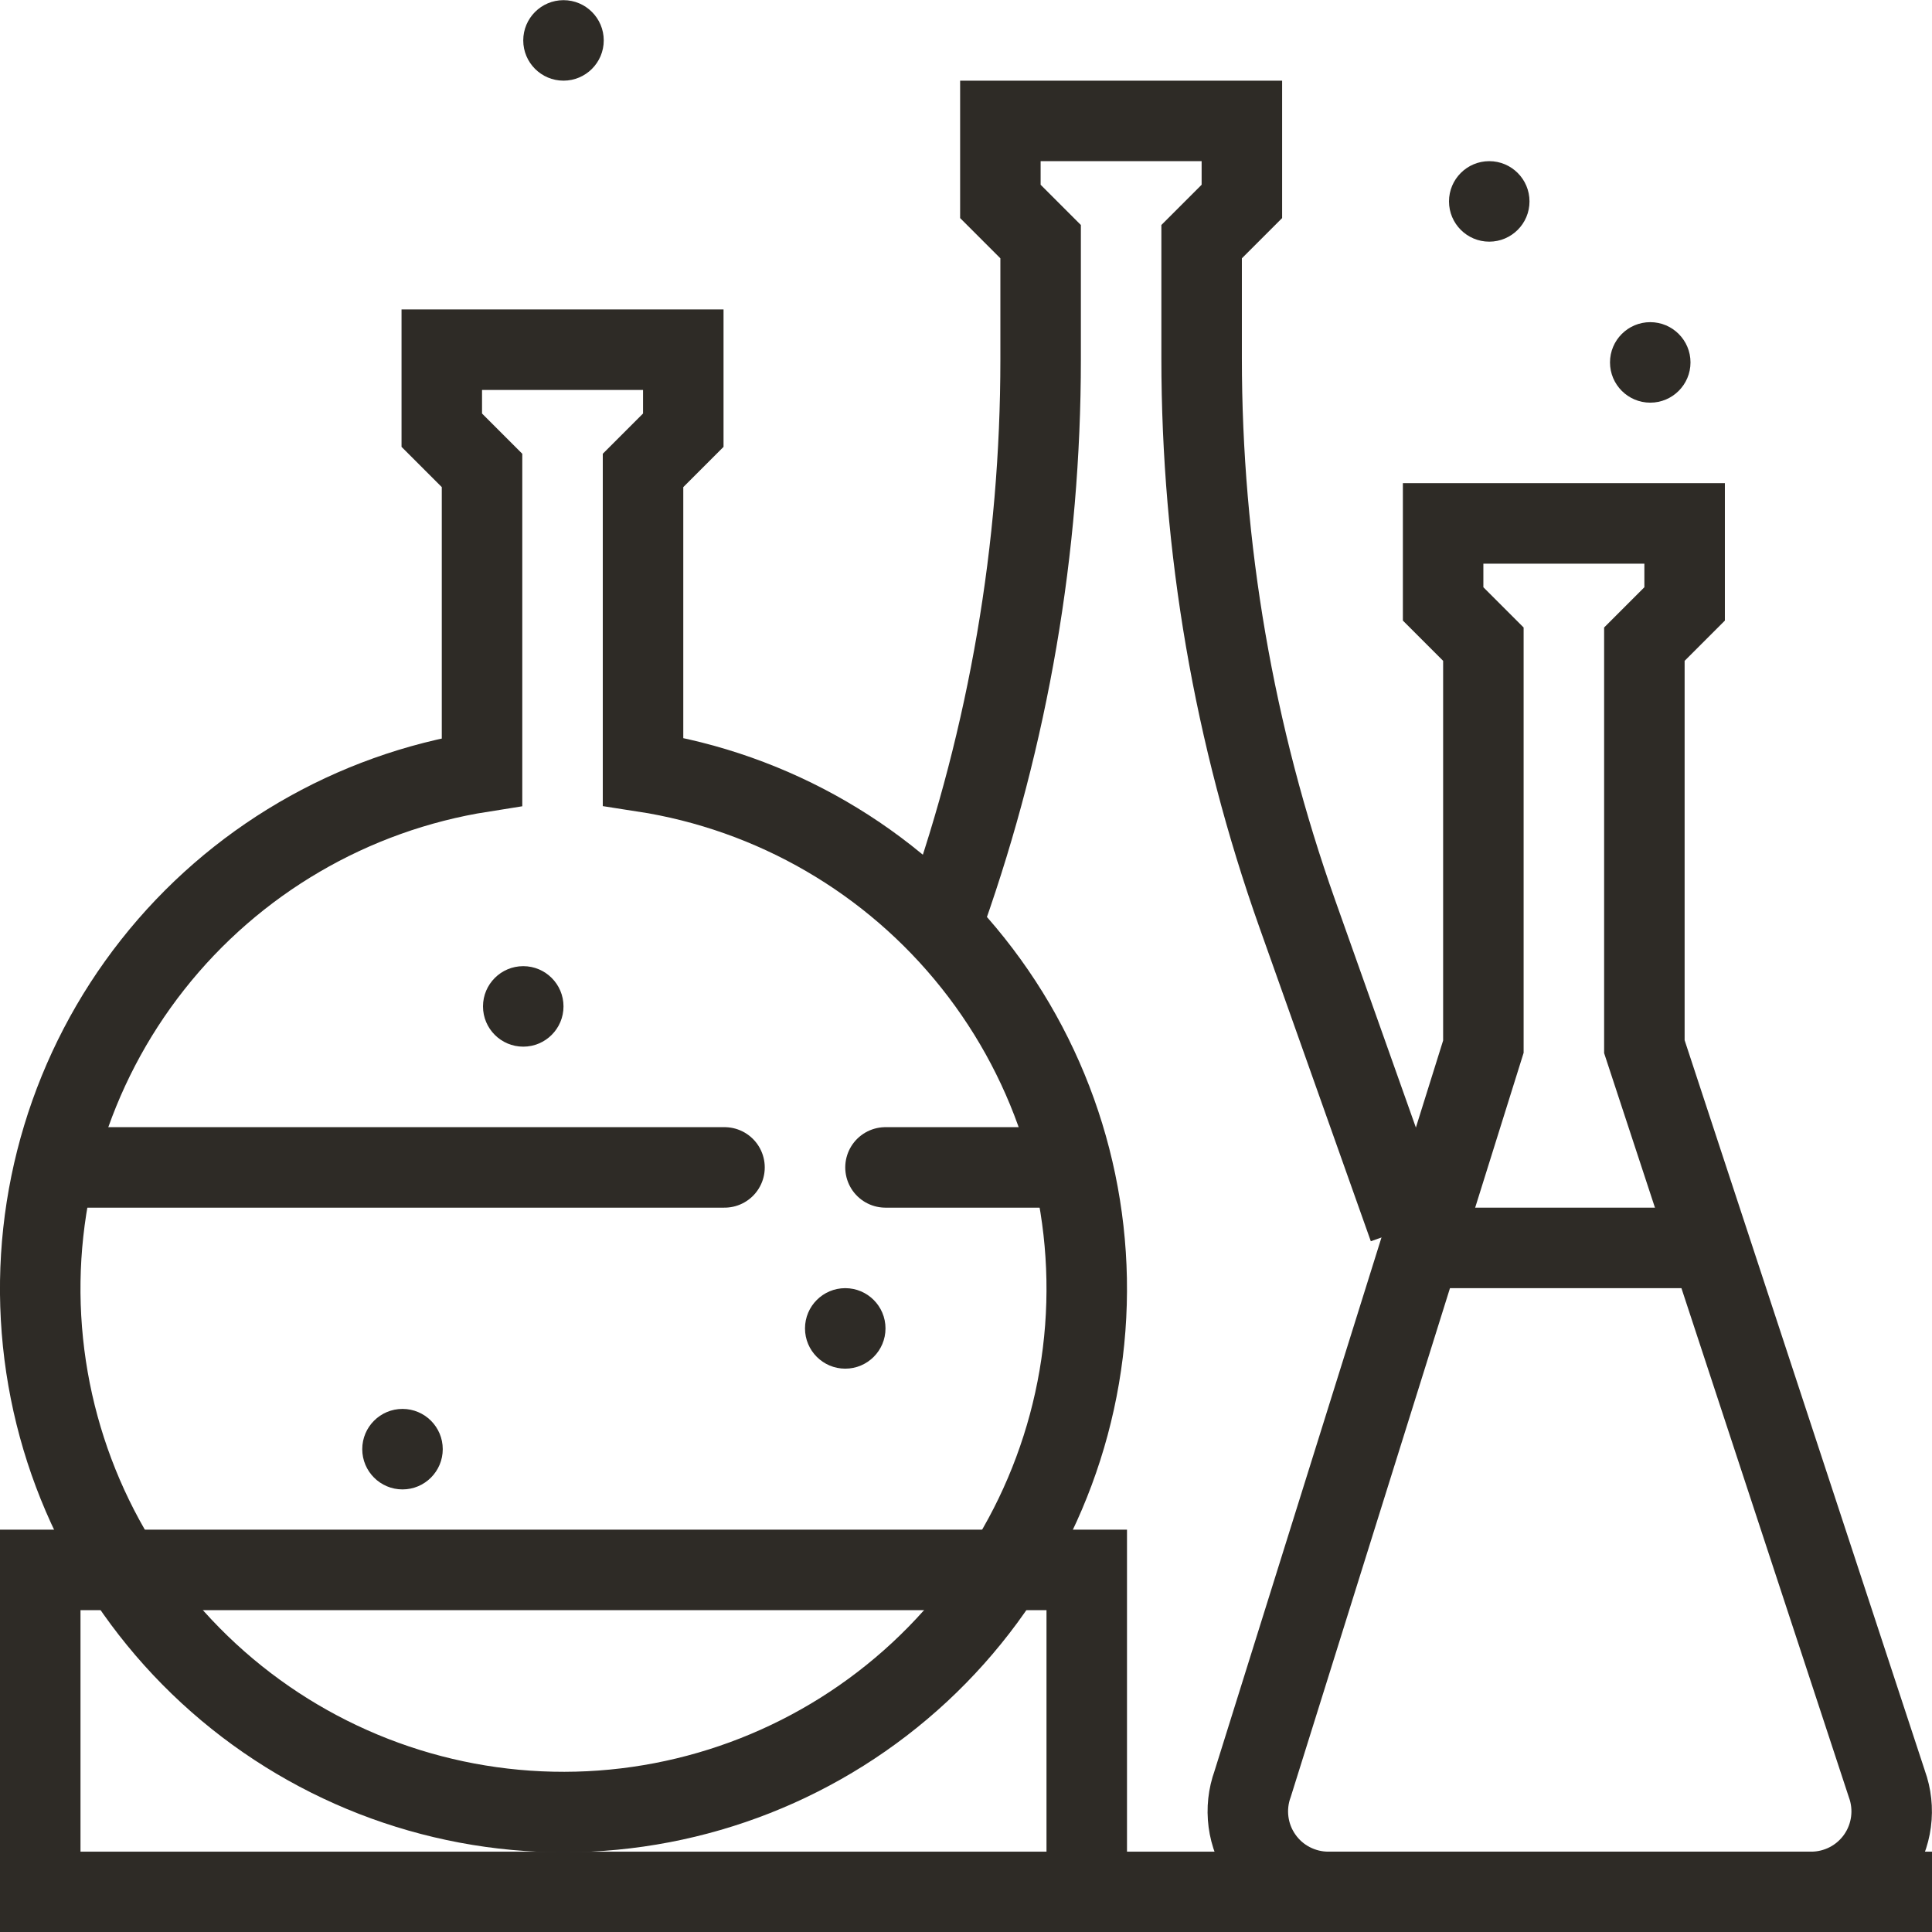
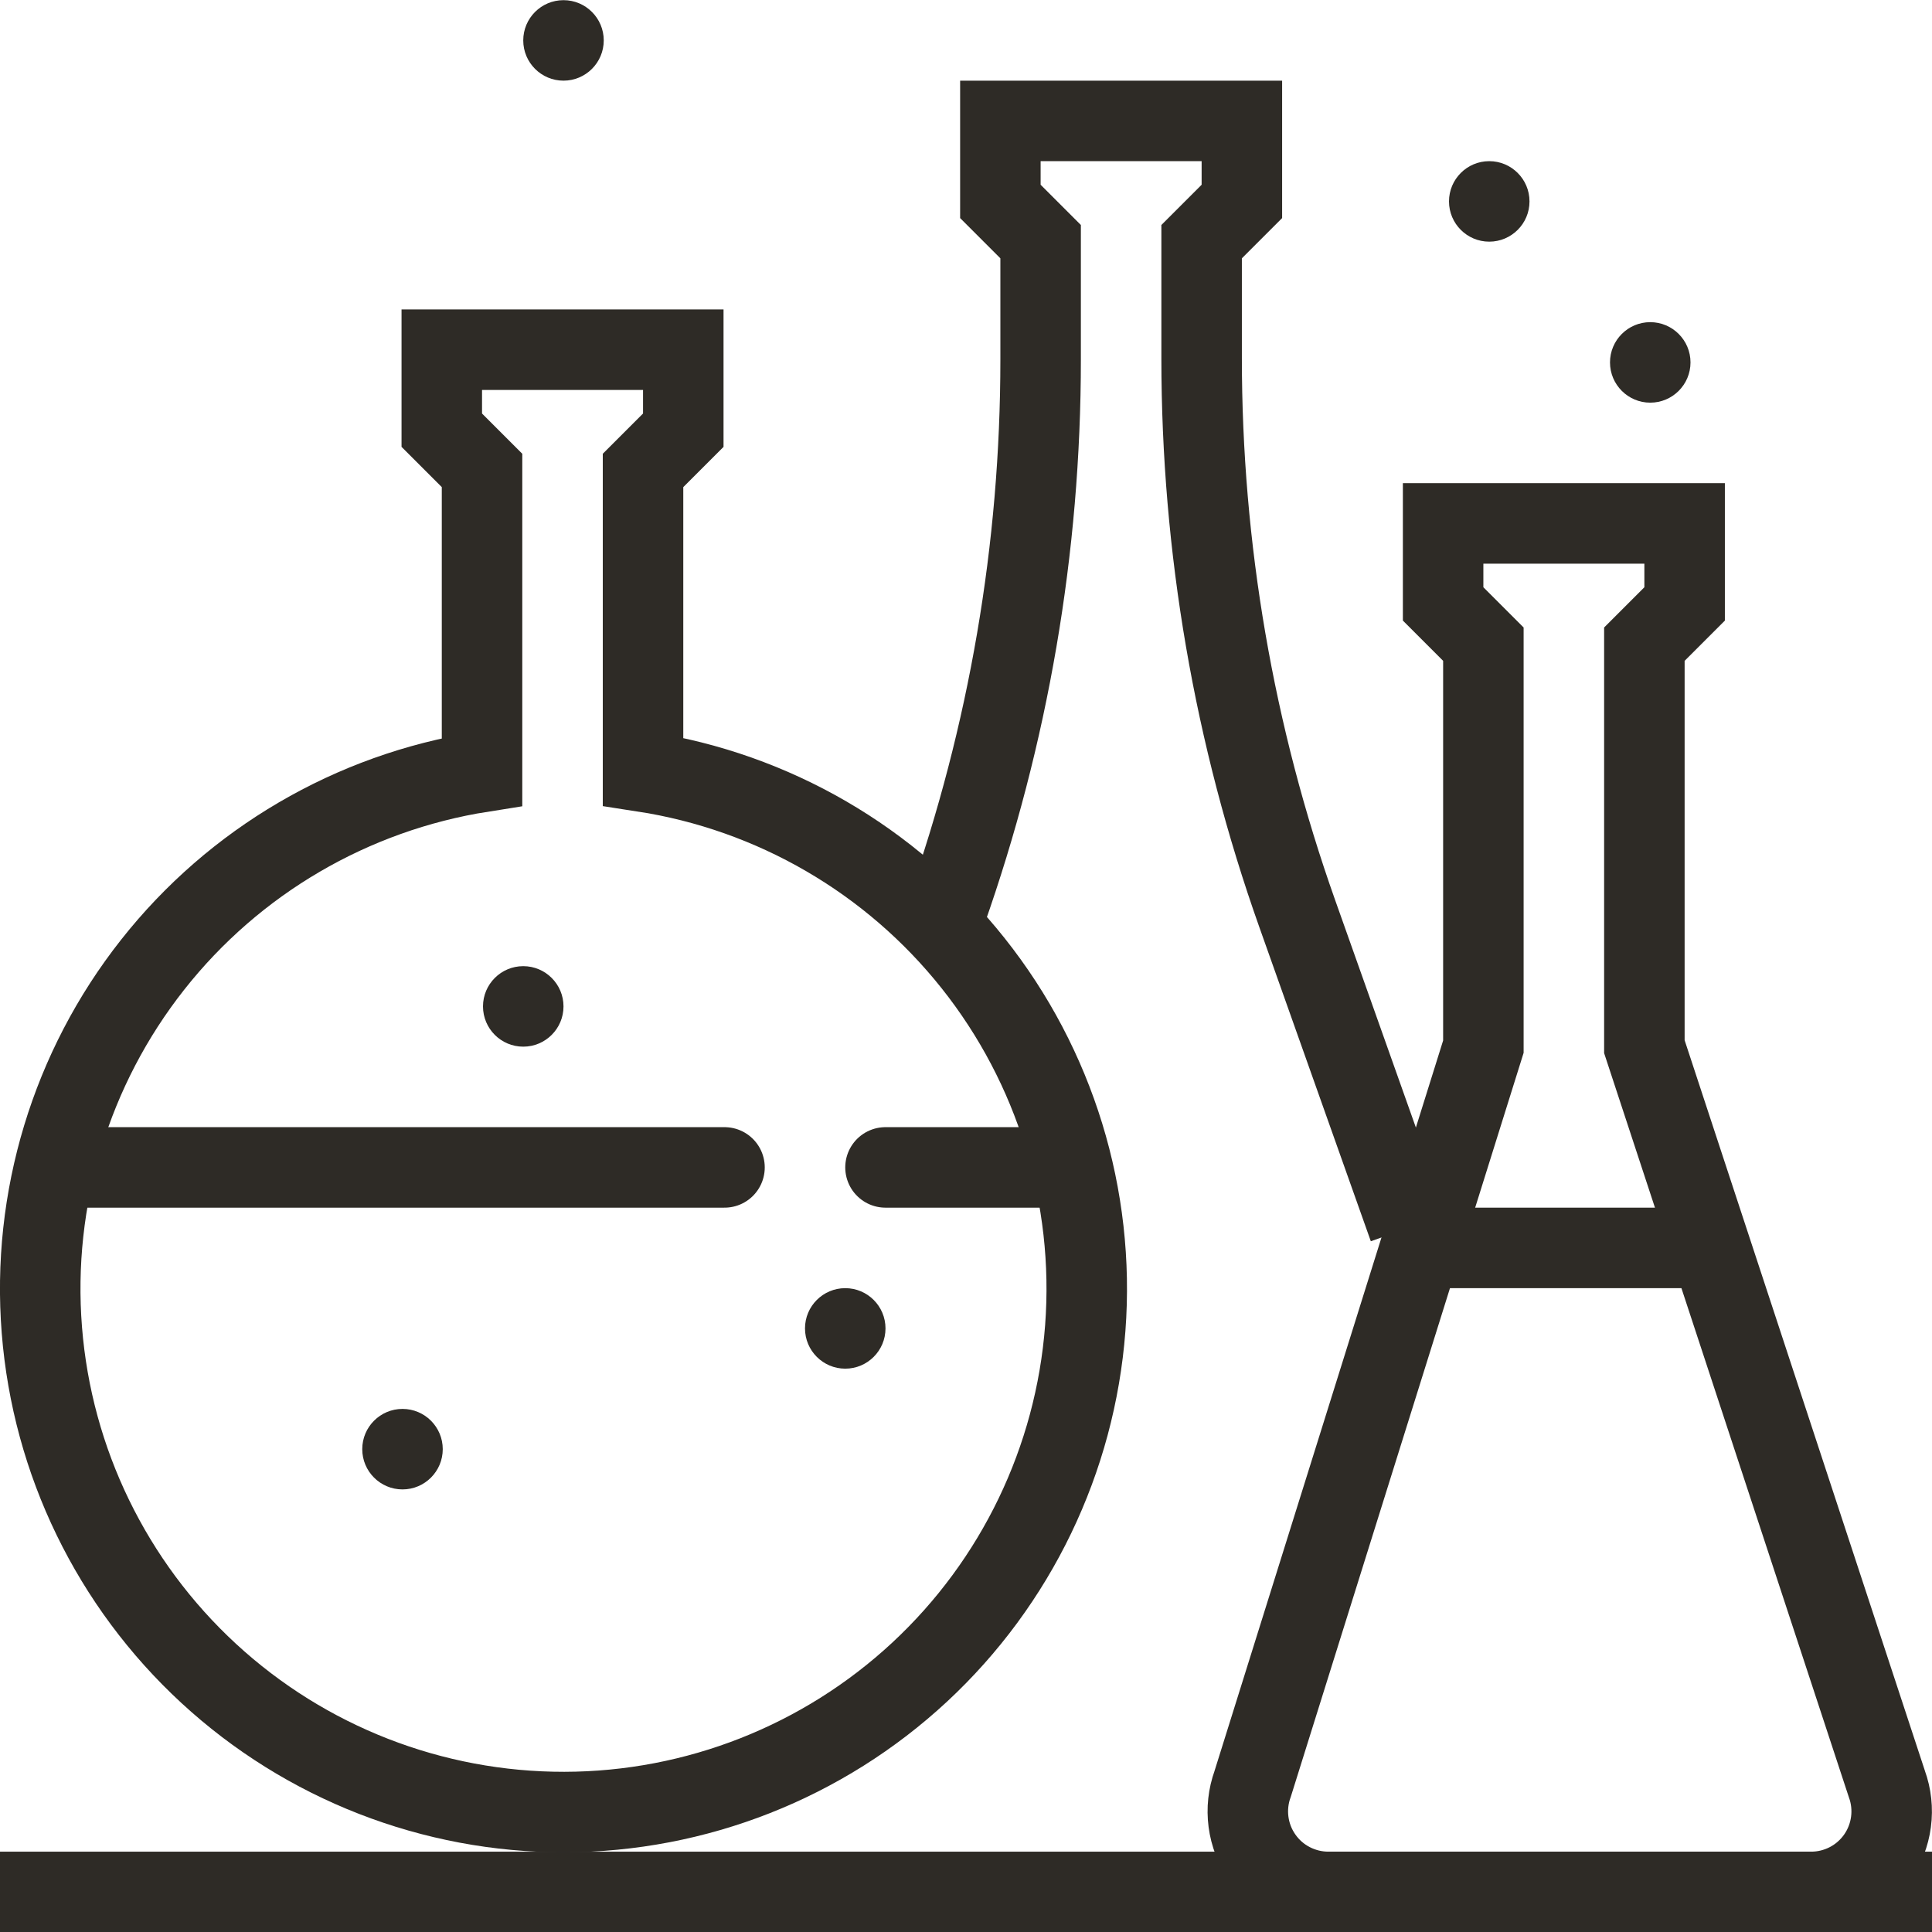
<svg xmlns="http://www.w3.org/2000/svg" width="48" height="48" viewBox="0 0 48 48" fill="none">
  <path d="M31.122 44.32L36.854 26.004V16.004L35.854 15.004V13.004H41.854V15.004L40.854 16.004V26.004L46.878 44.32C46.988 44.623 47.023 44.947 46.981 45.265C46.939 45.584 46.821 45.888 46.637 46.151C46.452 46.415 46.207 46.63 45.922 46.778C45.637 46.926 45.32 47.004 44.998 47.004H33.002C32.681 47.004 32.364 46.926 32.079 46.778C31.793 46.63 31.548 46.415 31.364 46.151C31.179 45.888 31.061 45.584 31.019 45.265C30.977 44.947 31.012 44.623 31.122 44.32Z" stroke="#2E2B26" stroke-width="2" stroke-miterlimit="10" />
  <path d="M34.853 31.004H42.853" stroke="#2E2B26" stroke-width="2" stroke-miterlimit="10" />
  <path d="M14 2.004C14.552 2.004 15 1.556 15 1.004C15 0.452 14.552 0.004 14 0.004C13.448 0.004 13 0.452 13 1.004C13 1.556 13.448 2.004 14 2.004Z" fill="#2E2B26" />
  <path d="M37 6.004C37.552 6.004 38 5.556 38 5.004C38 4.452 37.552 4.004 37 4.004C36.448 4.004 36 4.452 36 5.004C36 5.556 36.448 6.004 37 6.004Z" fill="#2E2B26" />
  <path d="M41 10.004C41.552 10.004 42 9.556 42 9.004C42 8.452 41.552 8.004 41 8.004C40.448 8.004 40 8.452 40 9.004C40 9.556 40.448 10.004 41 10.004Z" fill="#2E2B26" />
-   <path d="M1 48.004V39.004H27V48.004" stroke="#2E2B26" stroke-width="2" stroke-miterlimit="10" />
  <path d="M2 29.004H18" stroke="#2E2B26" stroke-width="2" stroke-miterlimit="10" stroke-linecap="round" />
  <path d="M22 29.004H26" stroke="#2E2B26" stroke-width="2" stroke-miterlimit="10" stroke-linecap="round" />
  <path d="M15.976 19.17V11.688L16.976 10.688V8.688H10.976V10.688L11.976 11.688V19.177C8.741 19.687 5.818 21.398 3.791 23.97C1.764 26.541 0.781 29.782 1.04 33.046C1.298 36.31 2.779 39.356 5.186 41.576C7.593 43.796 10.749 45.026 14.024 45.02C17.298 45.014 20.449 43.772 22.848 41.544C25.247 39.315 26.716 36.263 26.963 32.998C27.21 29.733 26.215 26.495 24.178 23.932C22.141 21.368 19.212 19.668 15.976 19.17Z" stroke="#2E2B26" stroke-width="2" stroke-miterlimit="10" />
  <path d="M10 37.004C10.552 37.004 11 36.556 11 36.004C11 35.452 10.552 35.004 10 35.004C9.448 35.004 9 35.452 9 36.004C9 36.556 9.448 37.004 10 37.004Z" fill="#2E2B26" />
  <path d="M21 34.004C21.552 34.004 22 33.556 22 33.004C22 32.452 21.552 32.004 21 32.004C20.448 32.004 20 32.452 20 33.004C20 33.556 20.448 34.004 21 34.004Z" fill="#2E2B26" />
  <path d="M13 26.004C13.552 26.004 14 25.556 14 25.004C14 24.452 13.552 24.004 13 24.004C12.448 24.004 12 24.452 12 25.004C12 25.556 12.448 26.004 13 26.004Z" fill="#2E2B26" />
  <path d="M23.5 22.671C25.058 18.258 25.854 13.613 25.854 8.934V6.004L24.854 5.004V3.004H30.854V5.004L29.854 6.004V8.899C29.854 13.601 30.657 18.268 32.23 22.7L35 30.504" stroke="#2E2B26" stroke-width="2" stroke-miterlimit="10" />
  <path d="M0 47.004H48" stroke="#2E2B26" stroke-width="2" stroke-miterlimit="10" />
</svg>